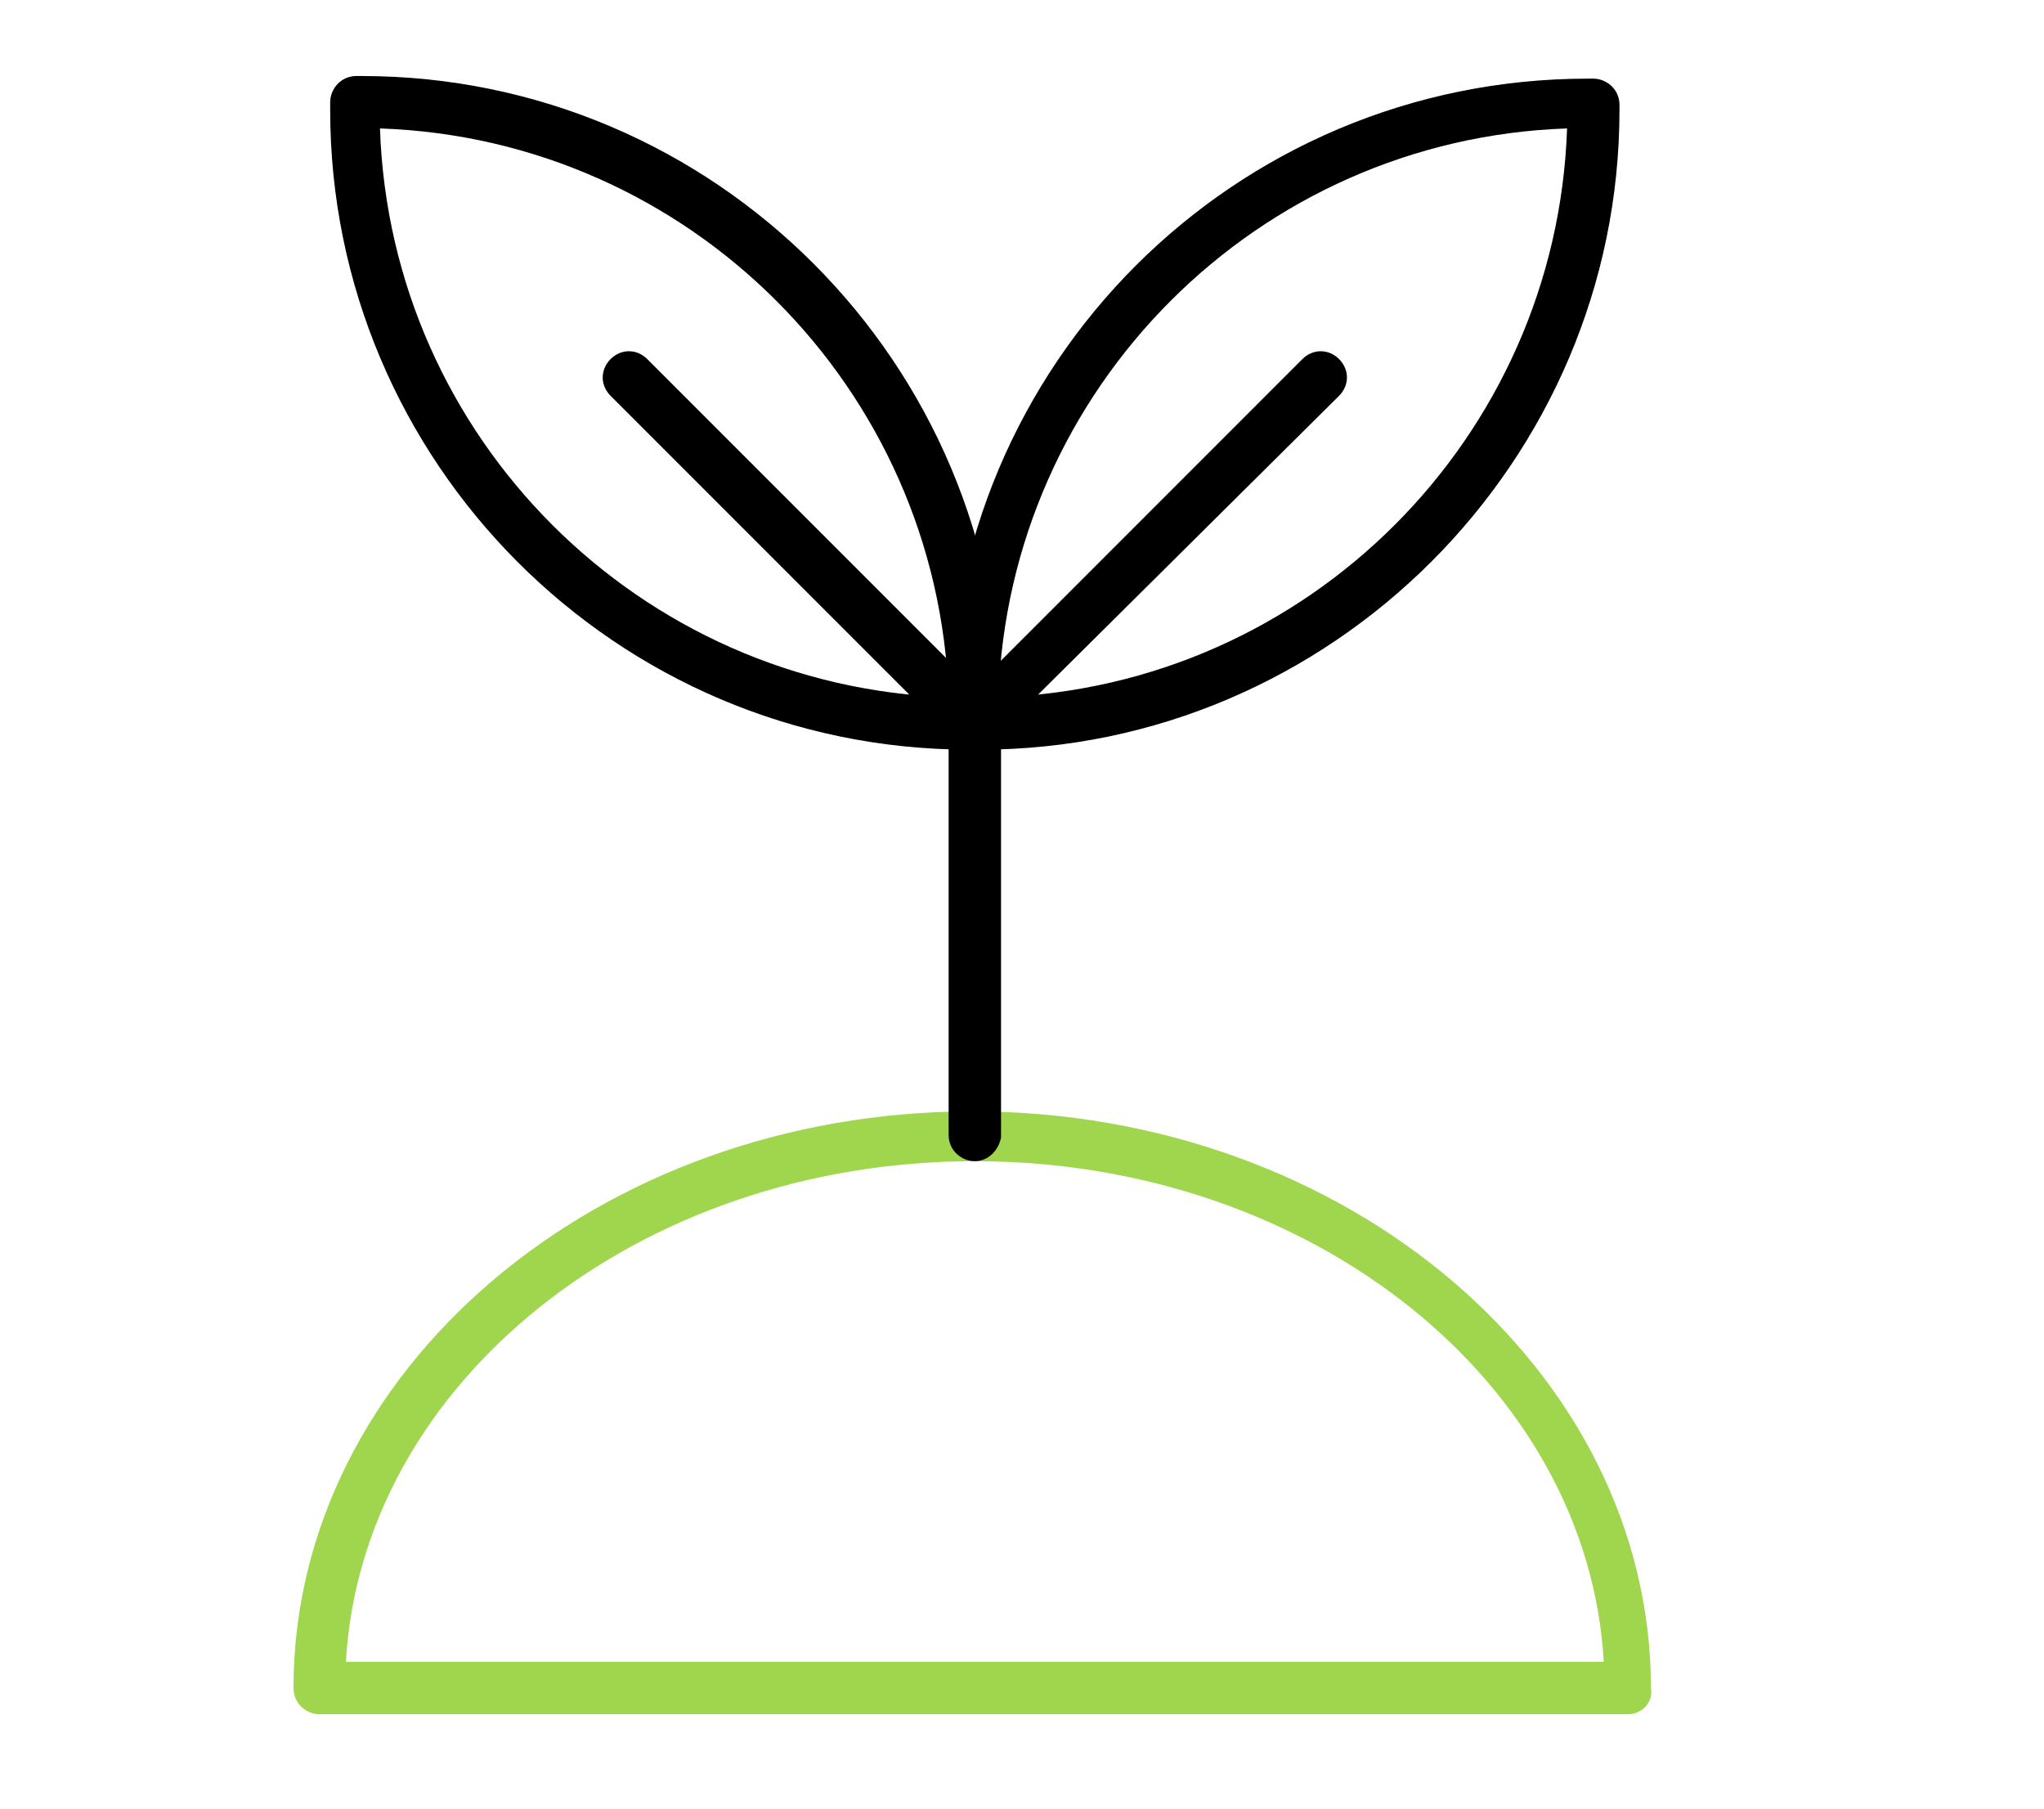
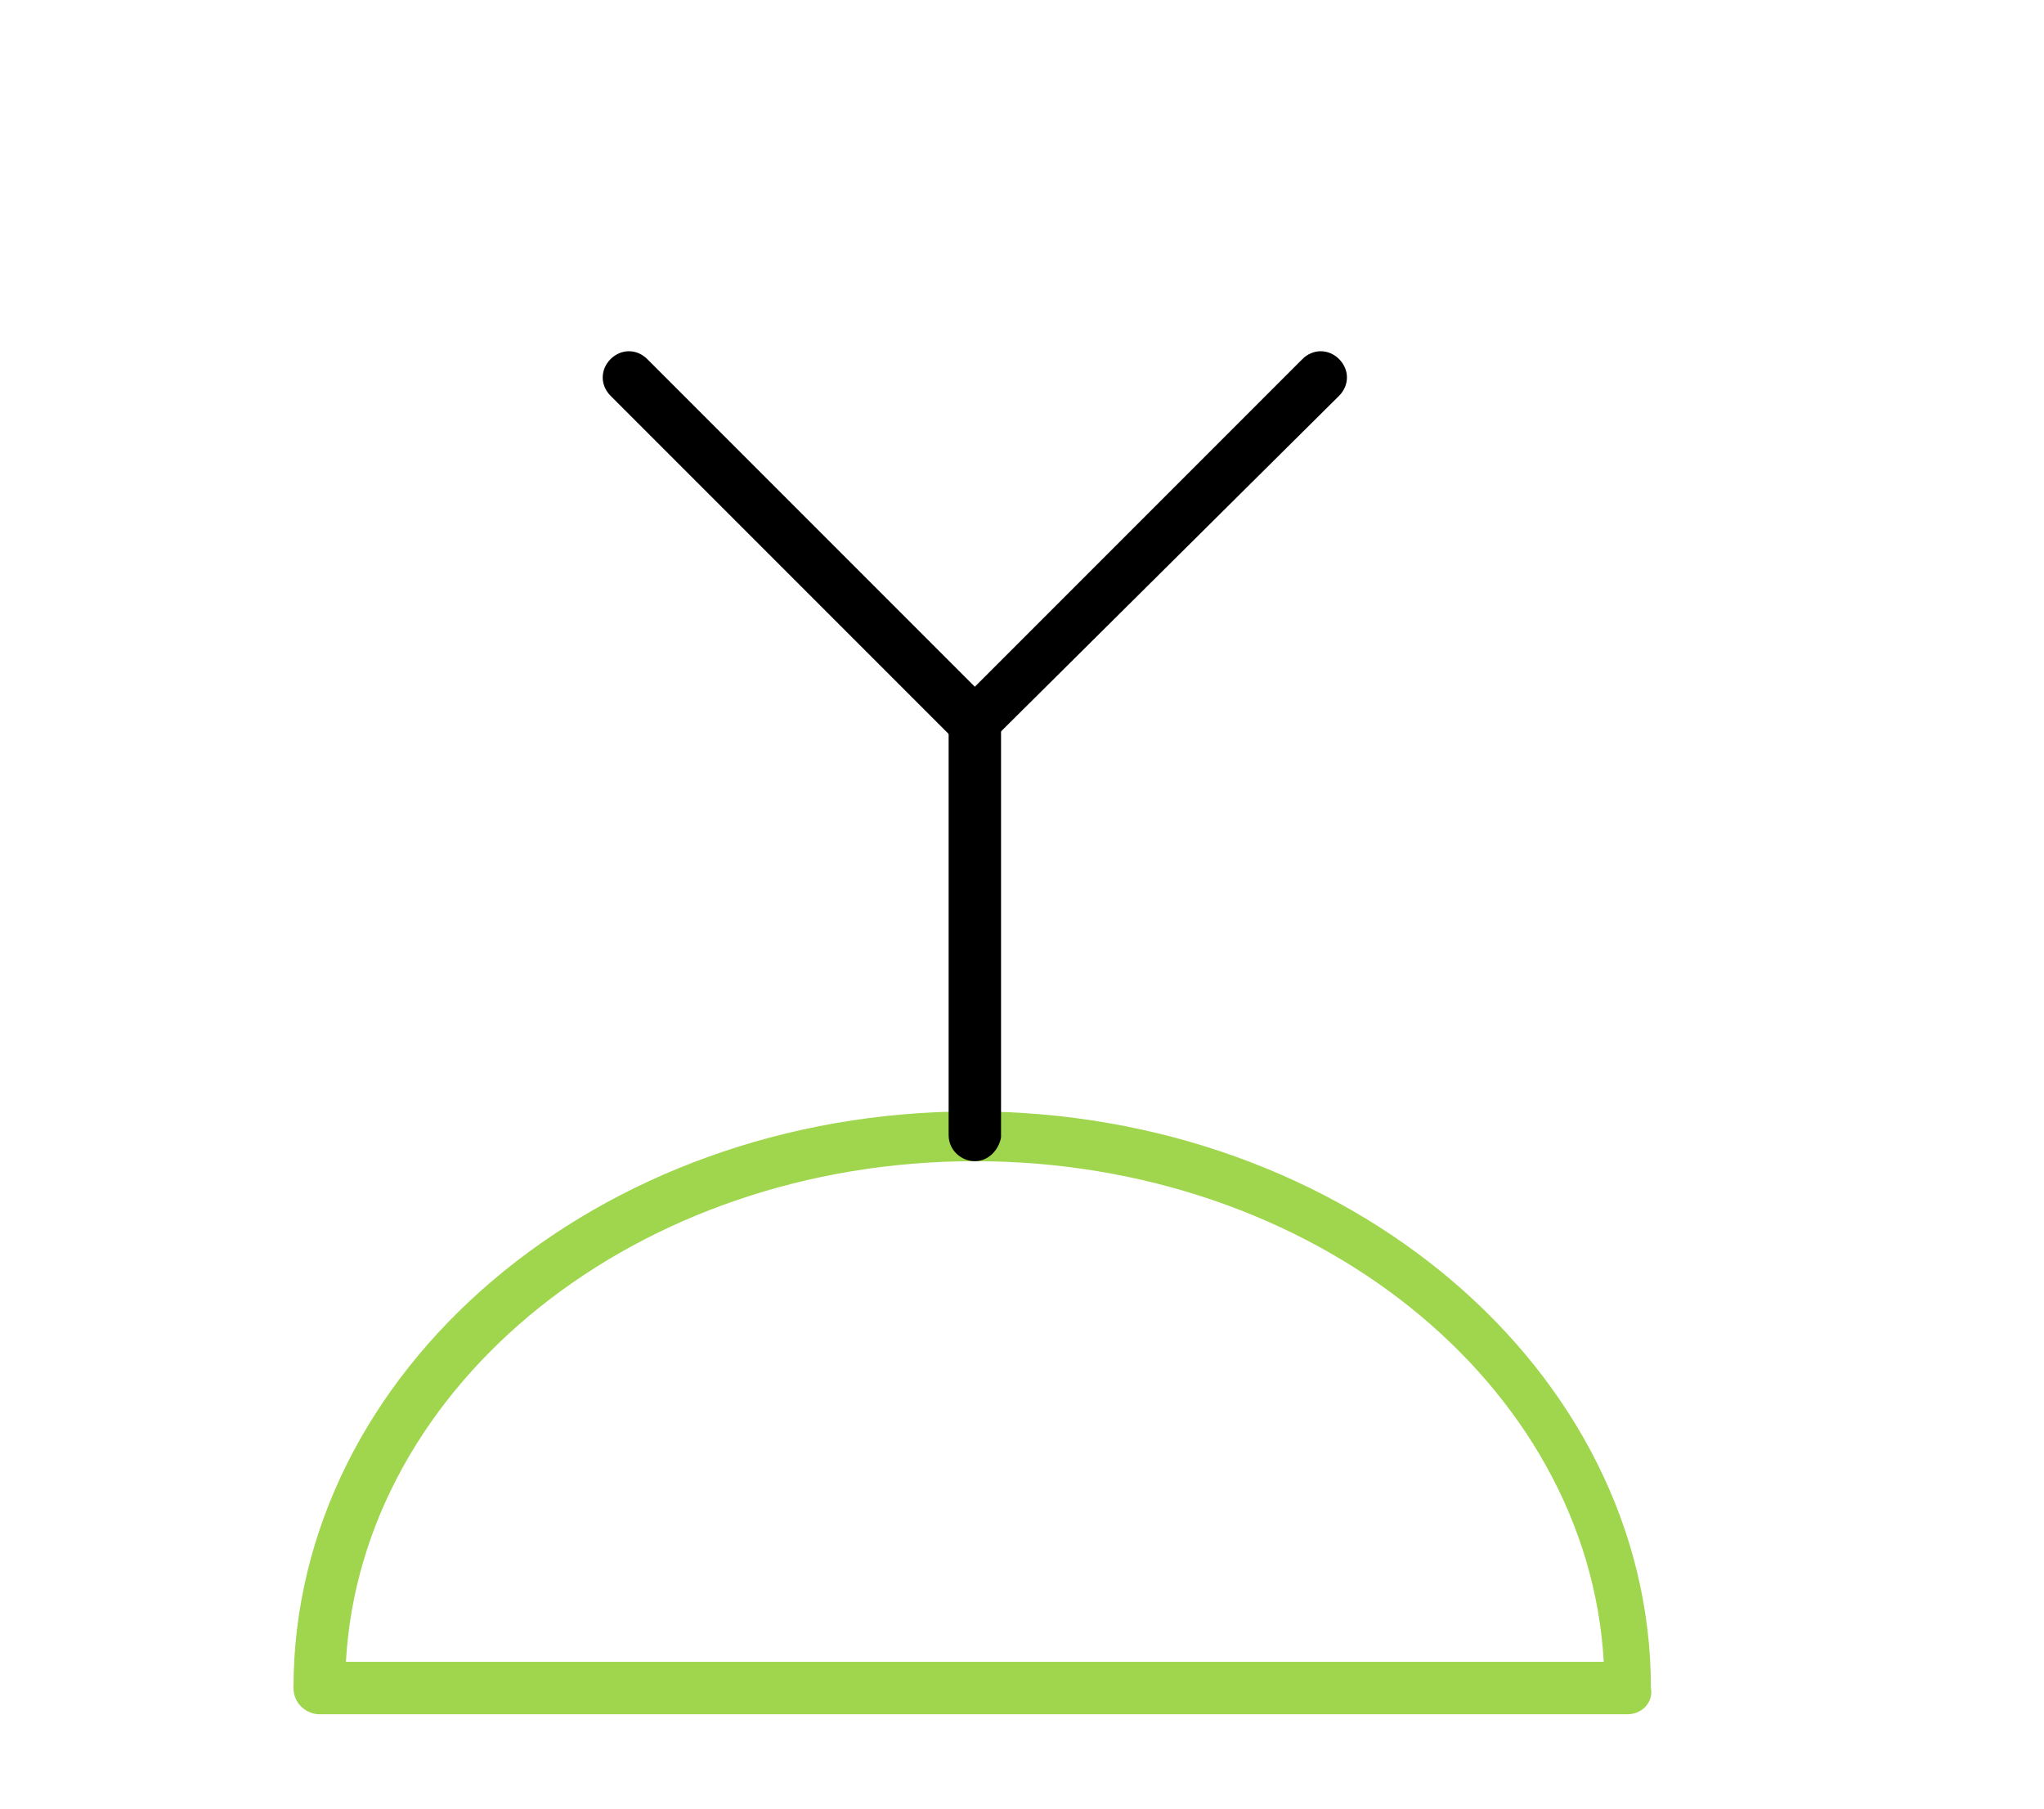
<svg xmlns="http://www.w3.org/2000/svg" width="78" height="69" viewBox="0 0 78 69" fill="none">
  <path d="M62.1 65.4H12.2C11.7 65.4 11.2 65 11.2 64.4C11.2 52.3 22.8 42.4 37.1 42.4C51.4 42.4 63 52.3 63 64.4C63.1 64.9 62.7 65.4 62.1 65.4ZM13.2 63.4H61.2C60.6 52.8 50.1 44.3 37.2 44.3C24.3 44.3 13.8 52.8 13.2 63.4Z" fill="#9FD64D" />
-   <path d="M37.2 28.6H37C23.5 28.6 12.6 17.6 12.6 4.2V3.9C12.6 3.4 13 2.9 13.6 2.9H13.8C27.3 2.9 38.2 13.9 38.2 27.3V27.5C38.1 28.1 37.7 28.6 37.2 28.6ZM14.5 4.9C14.9 16.7 24.4 26.2 36.2 26.6C35.8 14.8 26.3 5.3 14.5 4.9Z" fill="black" />
-   <path d="M37.4 28.6H37.2C36.7 28.6 36.2 28.2 36.2 27.6V27.4C36.2 13.9 47.1 3 60.6 3H60.8C61.3 3 61.8 3.4 61.8 4V4.2C61.8 17.6 50.8 28.6 37.4 28.6ZM59.8 4.9C48 5.3 38.5 14.8 38.1 26.6C49.9 26.2 59.4 16.7 59.8 4.9Z" fill="black" />
  <path d="M37.2 44.3C36.7 44.3 36.2 43.9 36.2 43.3V27.6C36.2 27.1 36.6 26.6 37.2 26.6C37.8 26.6 38.2 27 38.2 27.6V43.4C38.1 43.9 37.7 44.3 37.2 44.3Z" fill="black" />
  <path d="M37.2 28.6C36.9 28.6 36.7 28.5 36.5 28.3L23.3 15.1C22.9 14.7 22.9 14.1 23.3 13.7C23.7 13.3 24.3 13.3 24.7 13.7L37.2 26.2L49.7 13.7C50.1 13.3 50.7 13.3 51.1 13.7C51.5 14.1 51.5 14.7 51.1 15.1L37.8 28.3C37.7 28.5 37.4 28.6 37.2 28.6Z" fill="black" />
</svg>